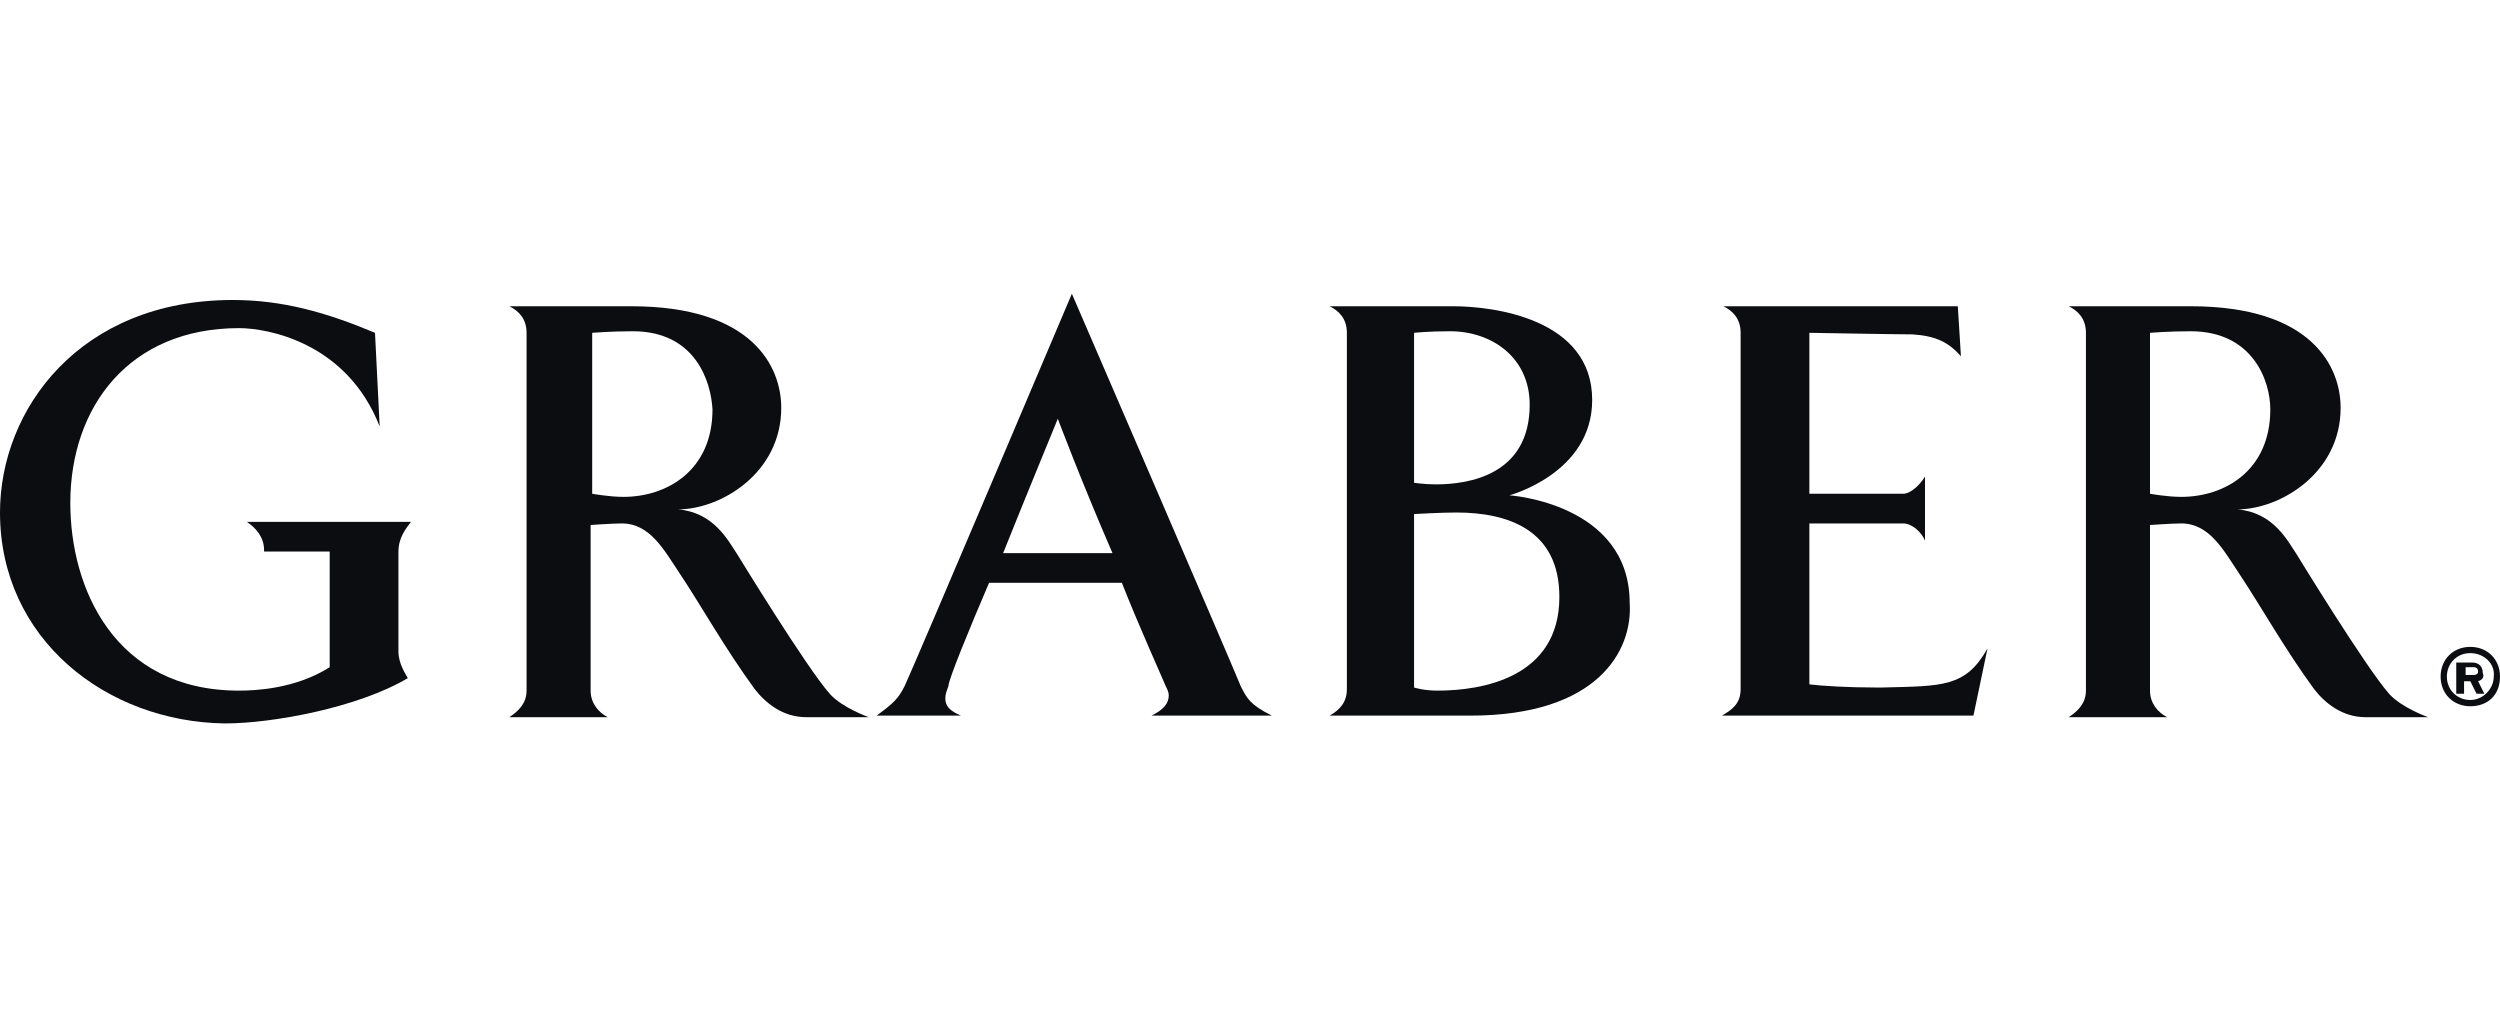
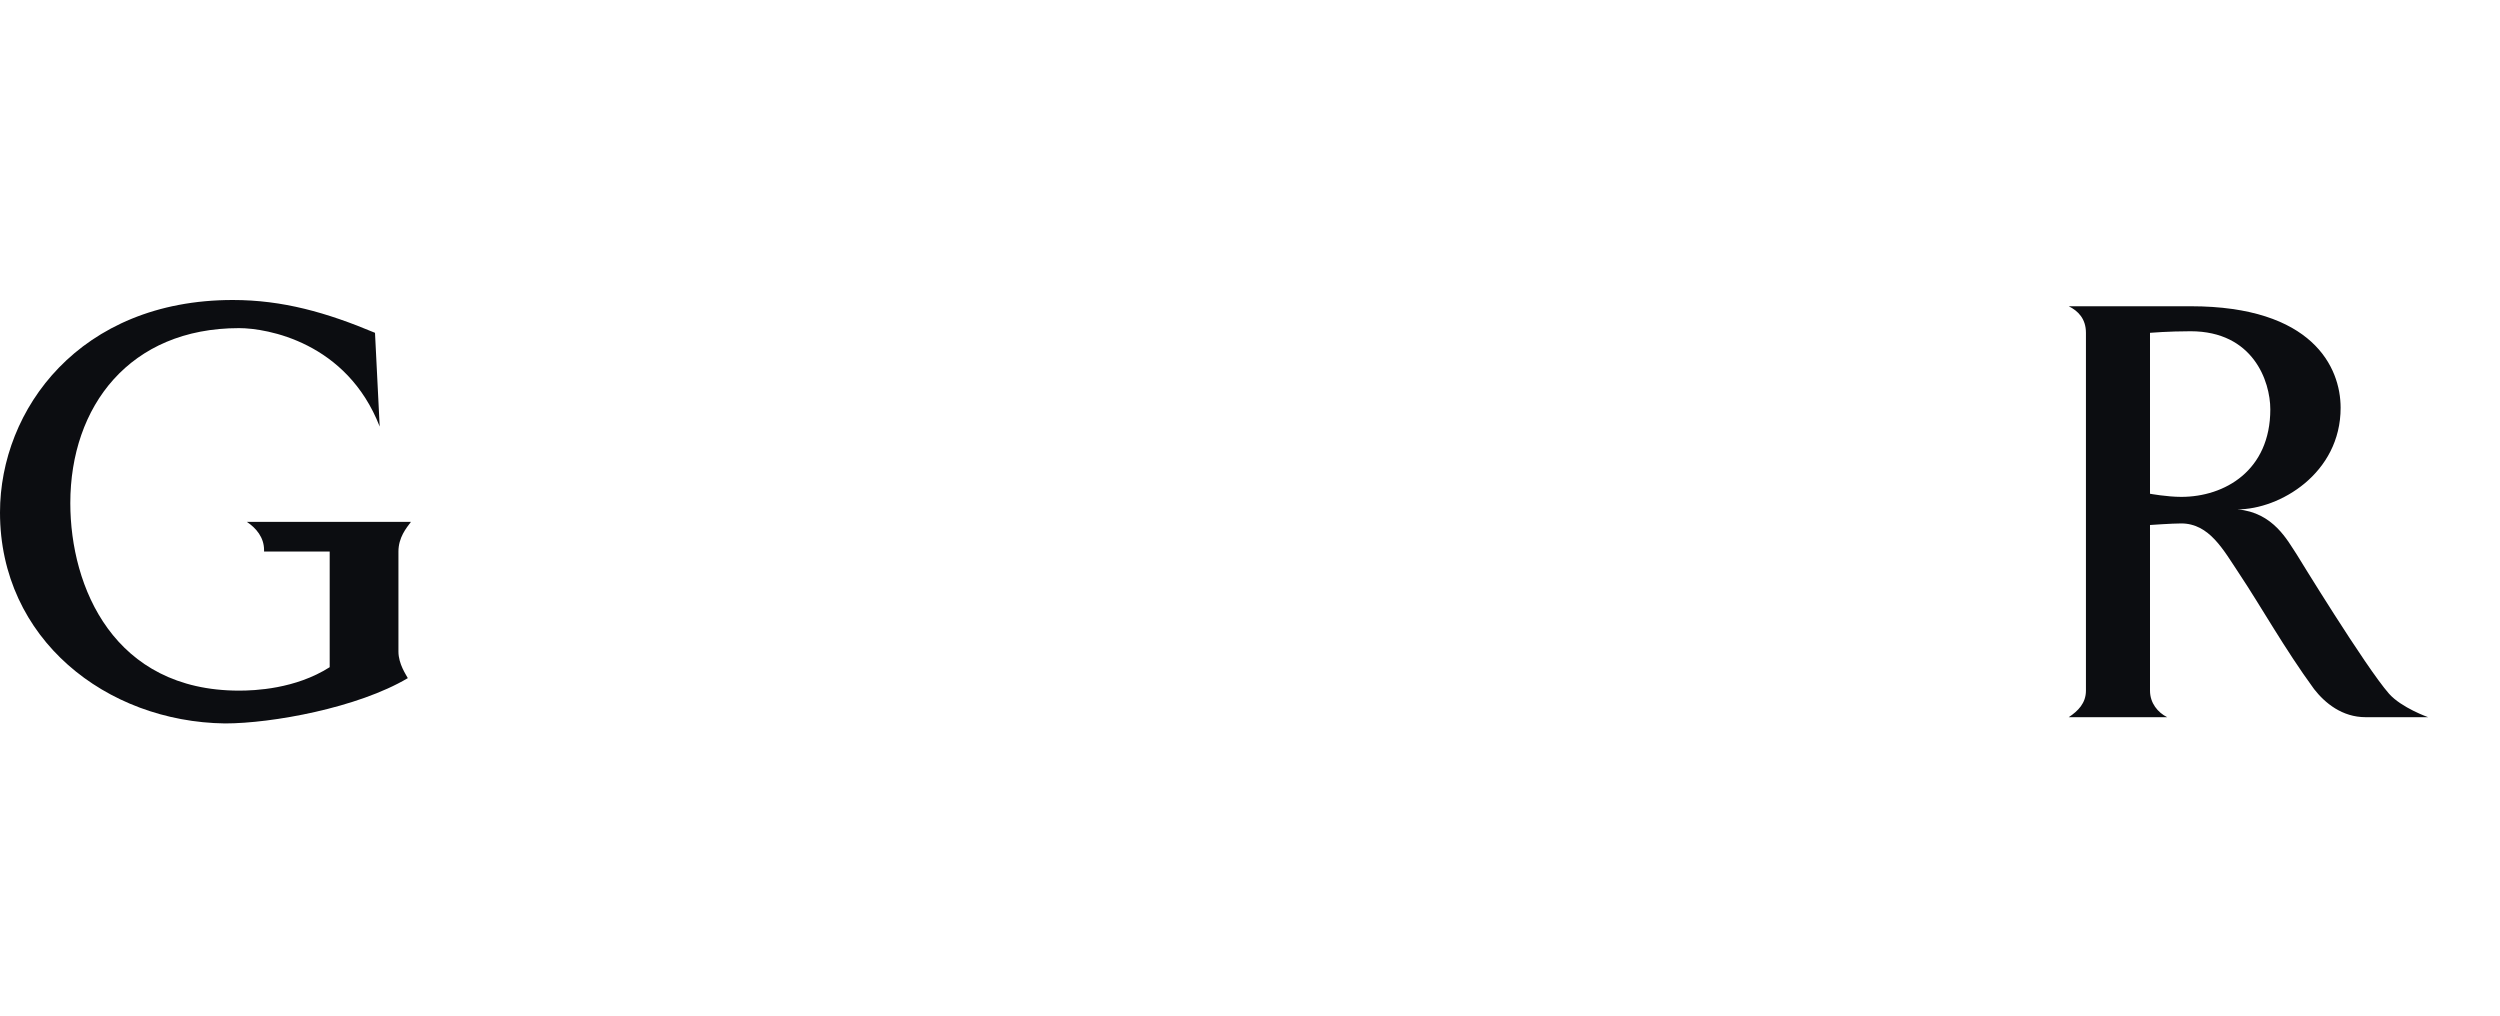
<svg xmlns="http://www.w3.org/2000/svg" version="1.1" id="Layer_1" x="0px" y="0px" viewBox="0 0 160 65" enable-background="new 0 0 160 65" xml:space="preserve">
  <path fill="#0C0D11" d="M25.5,35.3v6.4c0,0.8,0.5,1.5,0.6,1.7c-3.2,1.9-8.7,2.9-11.7,2.9C6.8,46.2,0,40.9,0,32.8  c0-6.6,5.1-13.6,14.9-13.6c3.2,0,6,0.8,9.1,2.1l0.3,6c-2.1-5.4-7.2-6.3-9-6.3c-7,0-10.8,5-10.8,11.2c0,5.4,2.8,12,10.8,12  c1,0,3.6-0.1,5.8-1.5v-7.4h-4.2v-0.1c0-0.8-0.5-1.4-1.1-1.8h10.5C26,33.8,25.5,34.4,25.5,35.3z" />
-   <path fill="#0C0D11" d="M73.7,45.8c0.8-0.4,1.1-0.8,1.1-1.3c0-0.2-0.1-0.4-0.2-0.6c-0.2-0.5-1.7-3.8-2.8-6.6h-8.5  c-1.2,2.8-2.6,6.2-2.6,6.6c-0.1,0.3-0.2,0.5-0.2,0.8c0,0.5,0.3,0.8,1,1.1h-5.4c1.1-0.8,1.4-1.1,1.8-1.9c0.7-1.5,10.7-25.1,10.7-25.1  s10.2,23.6,10.8,25.1c0.4,0.8,0.6,1.2,2,1.9H73.7z M71.2,35.4c-2-4.6-3.5-8.6-3.5-8.6s-2.1,5.1-3.5,8.6" />
-   <path fill="#0C0D11" d="M94.1,45.8h-9c0.7-0.4,1.1-0.9,1.1-1.7V21.3c0-0.9-0.5-1.4-1.1-1.7H93c2.6,0,8.9,0.8,8.9,6  c0,4.7-5.3,6.1-5.3,6.1s7.7,0.5,7.7,6.9C104.5,41.6,102.3,45.8,94.1,45.8z M97.9,25.9c0-3-2.4-4.7-5.1-4.7c-1.4,0-2.3,0.1-2.3,0.1  v9.6c0,0,0.7,0.1,1.4,0.1C94,31,97.9,30.4,97.9,25.9L97.9,25.9z M93.2,32.8c-1,0-2.7,0.1-2.7,0.1V44c0,0,0.6,0.2,1.5,0.2  c2.8,0,7.8-0.8,7.8-6C99.8,33.9,96.5,32.8,93.2,32.8z" />
-   <path fill="#0C0D11" d="M126.3,45.8h-16.1c0.7-0.4,1.2-0.8,1.2-1.7V21.3c0-0.9-0.5-1.4-1.1-1.7h15l0.2,3.2c-0.8-0.9-1.6-1.3-3.1-1.4  c-1,0-6.6-0.1-6.6-0.1v10.3h6c0.5,0,1.1-0.6,1.4-1.1v4.1c-0.2-0.5-0.8-1.1-1.4-1.1h-6v10.3c0.8,0.1,2.5,0.2,4.2,0.2  c0.2,0,0.4,0,0.5,0c3.8-0.1,5.3,0,6.7-2.5L126.3,45.8z" />
  <path fill="#0C0D11" d="M151.4,45.9L151.4,45.9c-1.5,0-2.6-0.9-3.3-1.8c-1.9-2.6-3.4-5.3-4.8-7.4c-1-1.5-1.9-3.2-3.7-3.2  c-0.6,0-2,0.1-2,0.1v10.6c0,0.8,0.5,1.4,1.1,1.7h-6.3c0.6-0.4,1.1-0.9,1.1-1.7V21.3c0-0.9-0.5-1.4-1.1-1.7h7.8  c7.8,0,9.6,3.9,9.6,6.5c0,4.2-3.9,6.5-6.6,6.5c2.3,0.2,3.2,2,3.8,2.9c0,0,4.4,7.2,5.9,8.9c0.8,0.9,2.5,1.5,2.5,1.5H151.4z   M140.2,21.2c-1.4,0-2.6,0.1-2.6,0.1v10.3c0,0,1.1,0.2,2,0.2c2.8,0,5.7-1.7,5.7-5.6C145.3,24.4,144.2,21.2,140.2,21.2z" />
-   <path fill="#0C0D11" d="M51.6,45.9L51.6,45.9c-1.5,0-2.6-0.9-3.3-1.8c-1.9-2.6-3.4-5.3-4.8-7.4c-1-1.5-1.9-3.2-3.7-3.2  c-0.6,0-2,0.1-2,0.1v10.6c0,0.8,0.5,1.4,1.1,1.7h-6.3c0.6-0.4,1.1-0.9,1.1-1.7V21.3c0-0.9-0.5-1.4-1.1-1.7h7.8  c7.8,0,9.6,3.9,9.6,6.5c0,4.2-3.9,6.5-6.6,6.5c2.3,0.2,3.2,2,3.8,2.9c0,0,4.4,7.2,5.9,8.9c0.8,0.9,2.5,1.5,2.5,1.5H51.6z M40.5,21.2  c-1.4,0-2.6,0.1-2.6,0.1v10.3c0,0,1.1,0.2,2,0.2c2.8,0,5.7-1.7,5.7-5.6C45.5,24.4,44.5,21.2,40.5,21.2z" />
-   <path fill="#0C0D11" d="M158.1,45.2c-1.1,0-1.9-0.8-1.9-1.9c0-1.1,0.8-1.9,1.9-1.9s1.9,0.8,1.9,1.9C160,44.5,159.2,45.2,158.1,45.2   M158.1,41.8c-0.9,0-1.5,0.7-1.5,1.5c0,0.9,0.7,1.5,1.5,1.5s1.5-0.7,1.5-1.5C159.7,42.5,159,41.8,158.1,41.8 M158.6,43.6l0.4,0.8  h-0.5l-0.4-0.8h-0.4v0.8h-0.5v-2h1c0.4,0,0.7,0.2,0.7,0.7C159,43.3,158.9,43.5,158.6,43.6 M158.3,42.7h-0.5v0.5h0.5  c0.2,0,0.3-0.1,0.3-0.2C158.6,42.8,158.5,42.7,158.3,42.7" />
</svg>